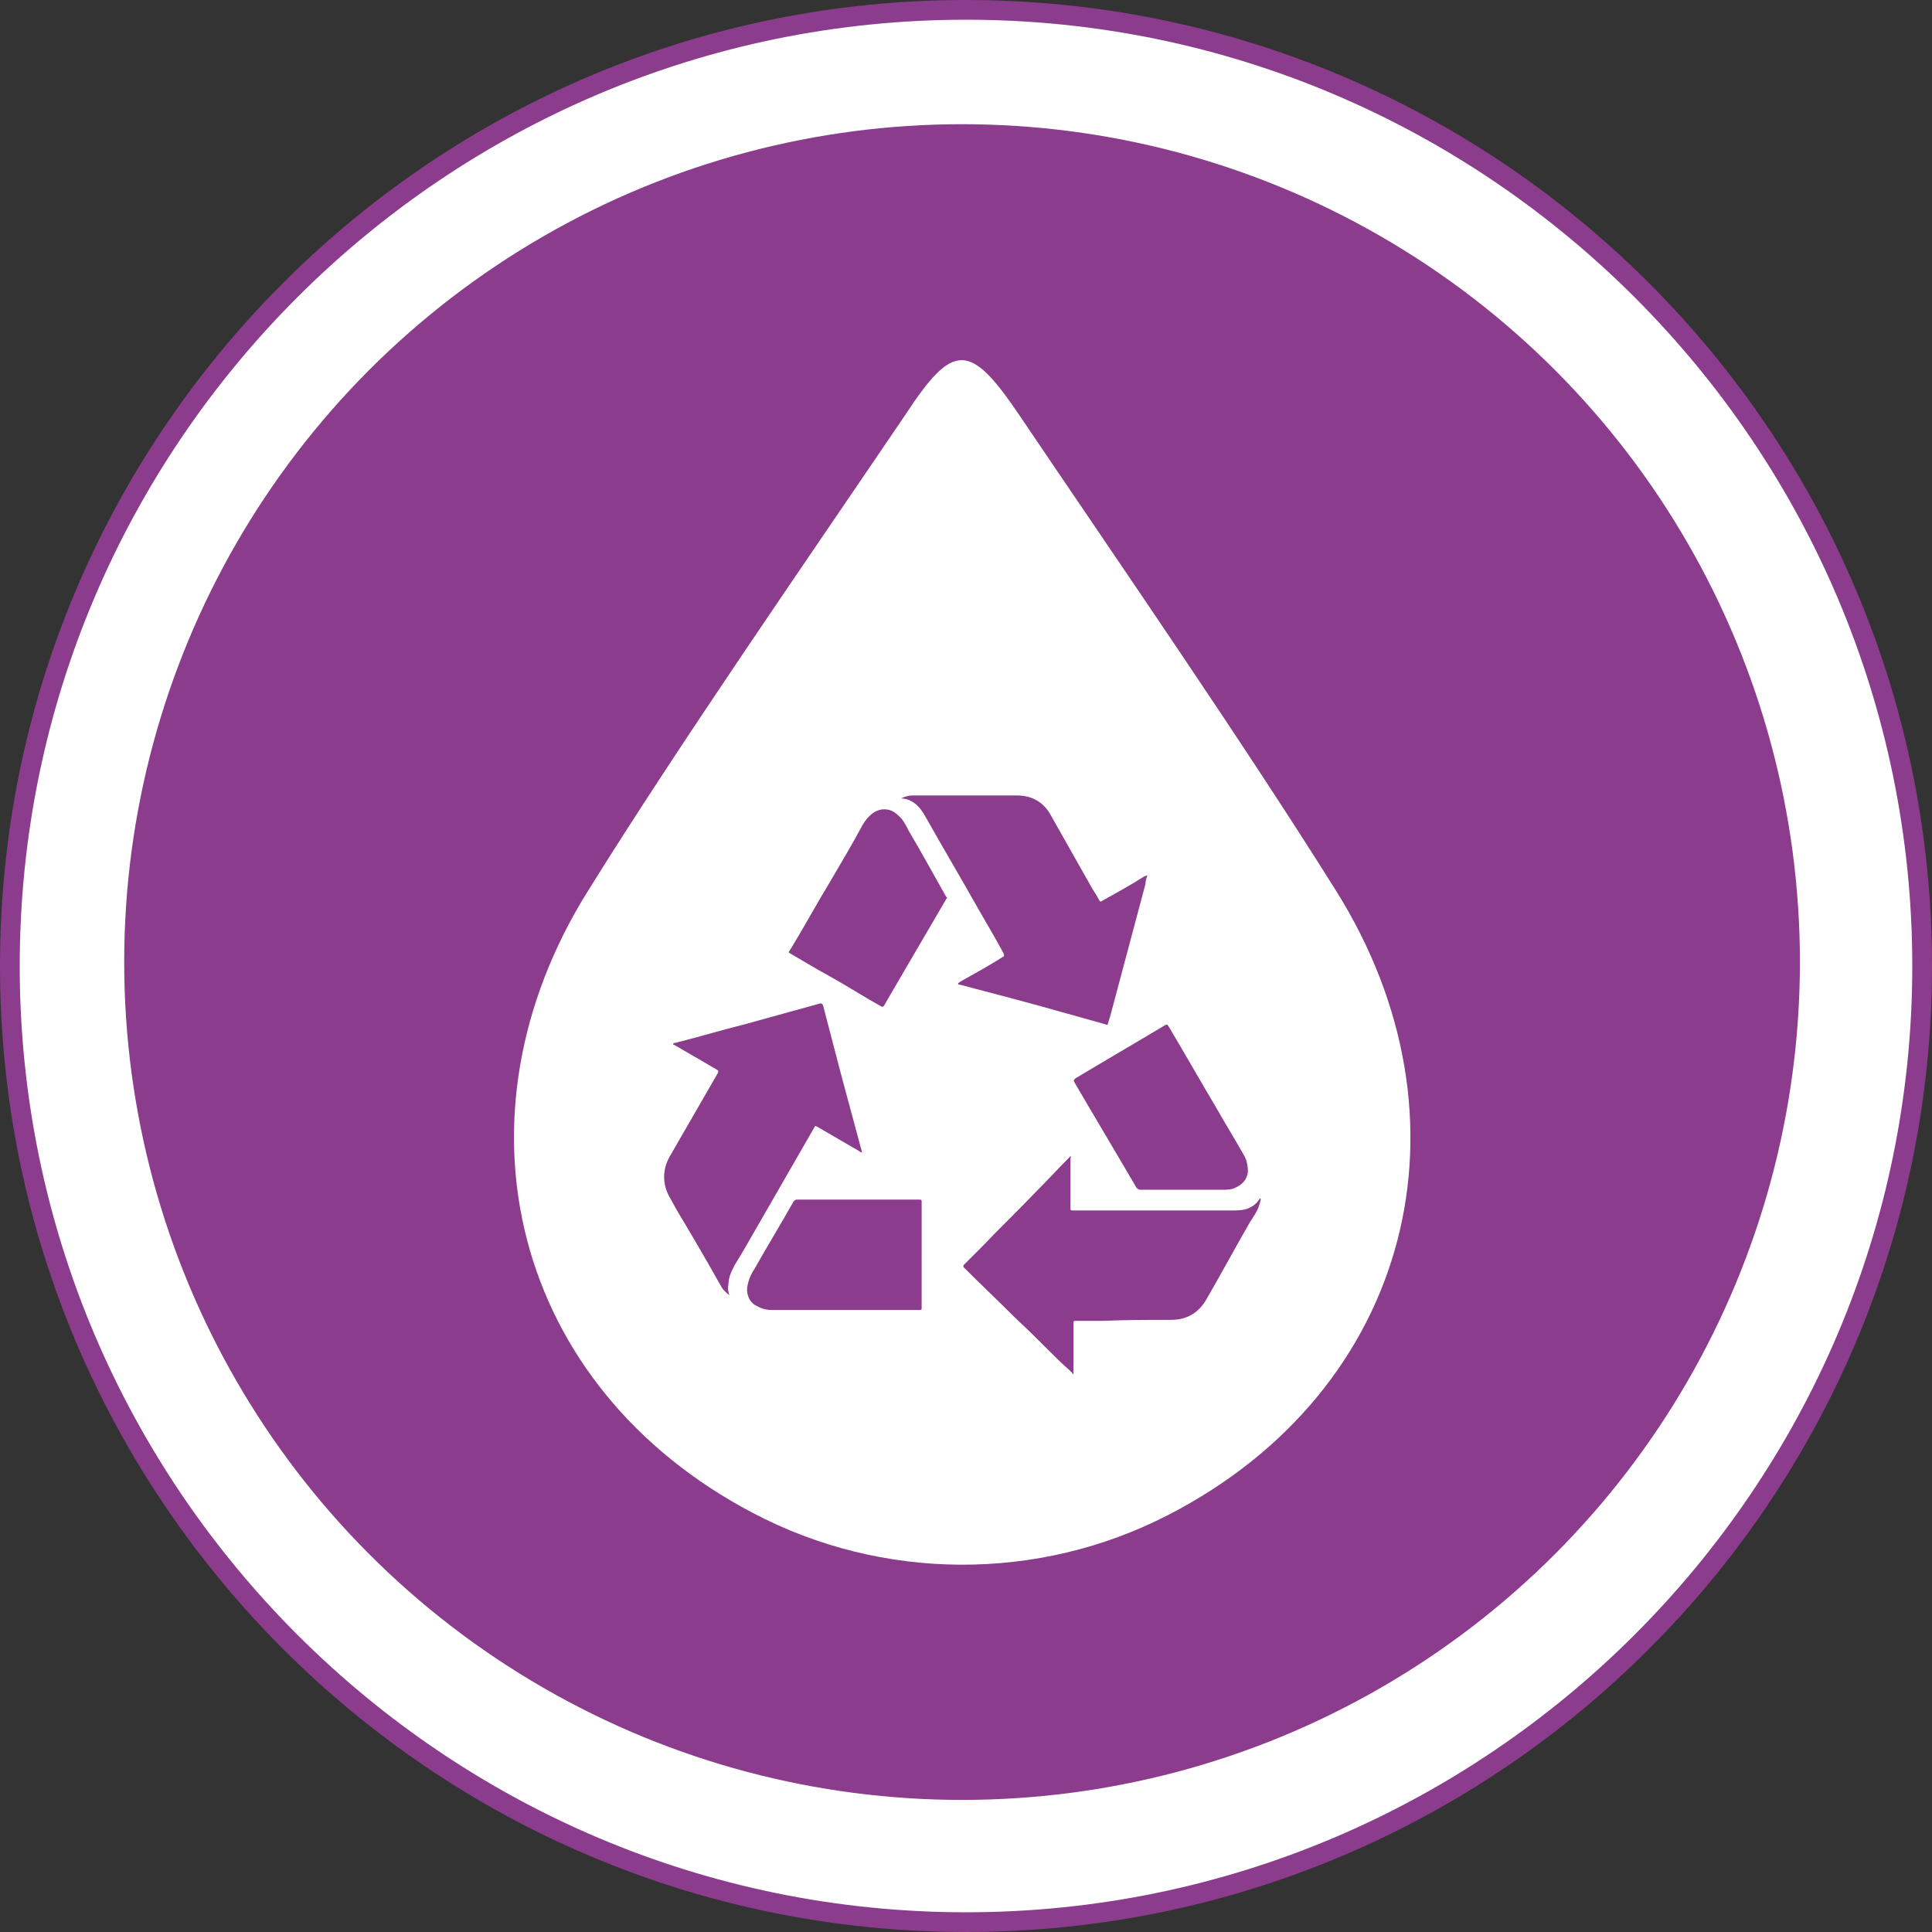
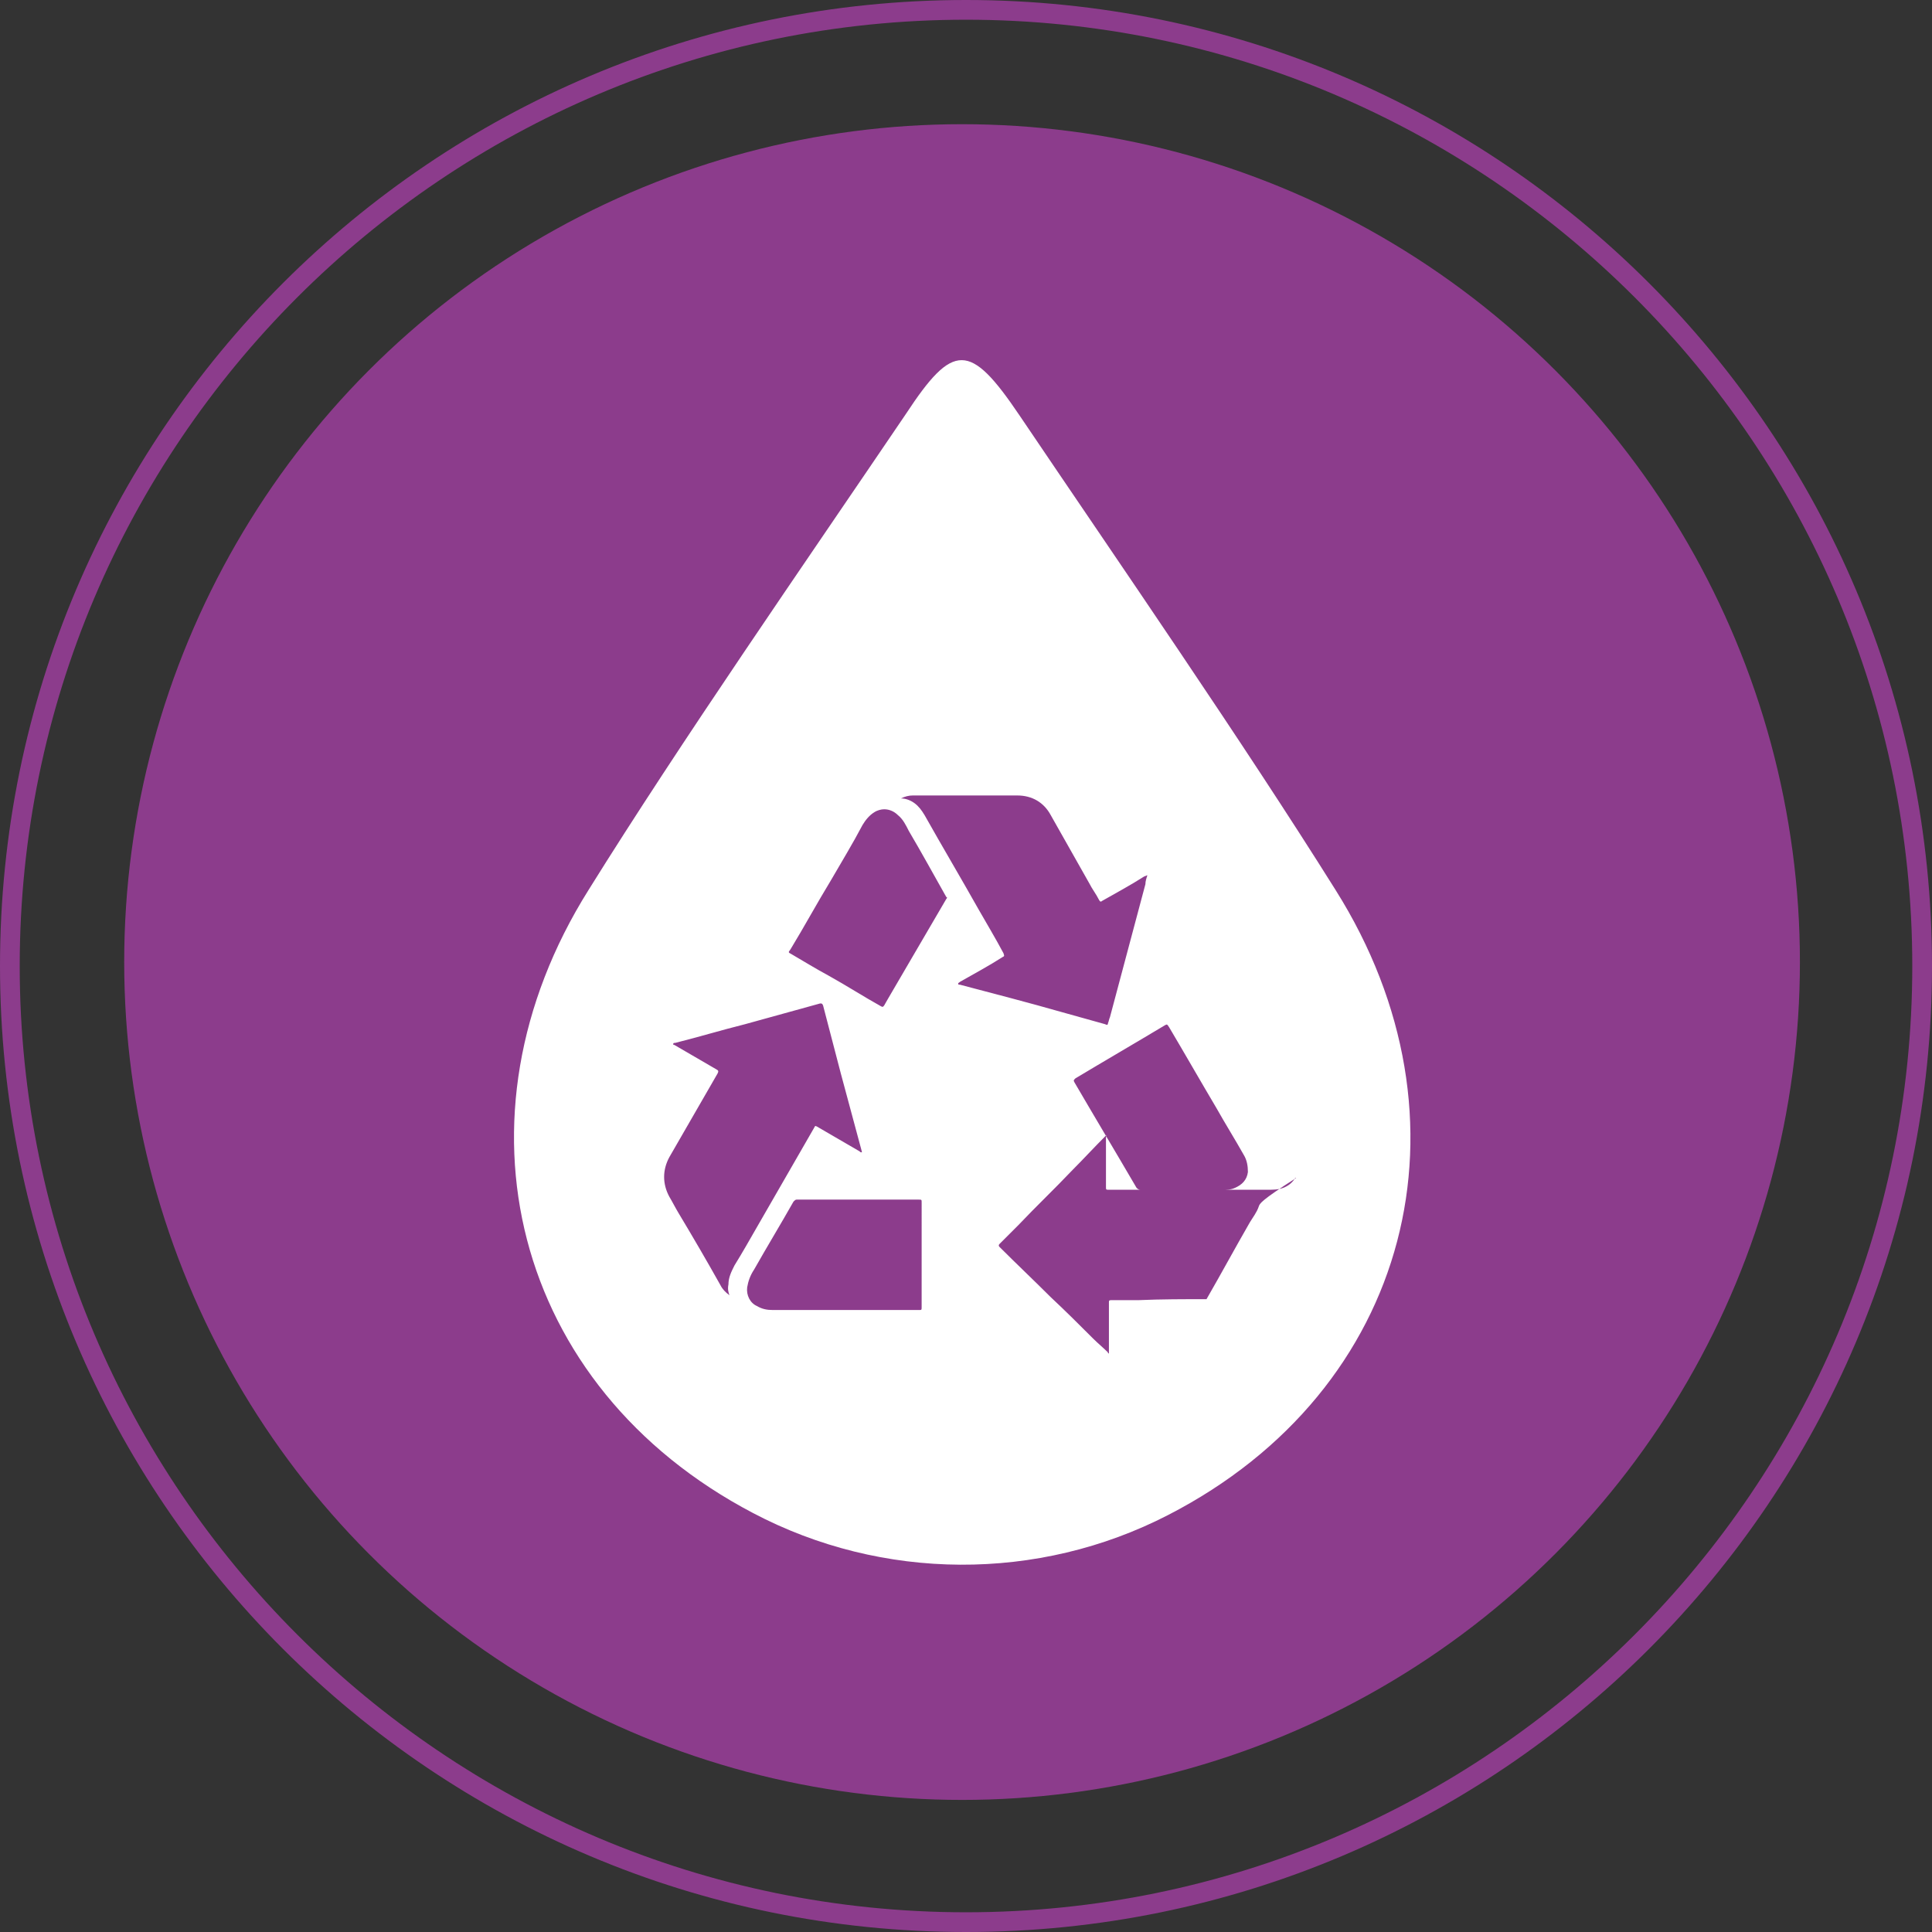
<svg xmlns="http://www.w3.org/2000/svg" version="1.1" id="Camada_1" x="0px" y="0px" viewBox="0 0 196 196" style="enable-background:new 0 0 196 196;" xml:space="preserve">
  <rect x="0" y="0" width="196" height="196" fill="#333333" stroke="none" />
  <style type="text/css">
	.st0{fill:#FFFFFF;}
	.st1{fill:#8C3C8C;}
	.st2{fill-rule:evenodd;clip-rule:evenodd;fill:#FFFFFF;}
</style>
  <g>
-     <circle class="st0" cx="98" cy="98" r="97" />
    <path class="st1" d="M98,2c52.9,0,96,43.1,96,96s-43.1,96-96,96S2,150.9,2,98S45.1,2,98,2 M98,0C43.9,0,0,43.9,0,98s43.9,98,98,98   s98-43.9,98-98S152.1,0,98,0L98,0z" />
  </g>
  <path class="st2" d="M92.2,41.7c4.9-7.3,6.6-7.4,11.7,0.1c10.3,15.4,22.9,33.6,32.5,48.8c14.7,23.5,7.7,51.2-17.2,64.1  c-13.3,6.9-29.3,6.8-42.6-0.2C51.9,141.5,45,114,59.6,90.6C69.2,75.4,81.8,57.2,92.2,41.7z" />
  <g>
    <circle class="st1" cx="97.6" cy="97.6" r="85" />
-     <path class="st2" d="M135.5,90.3c-9.4-15-21.9-33.1-32.1-48.2c-5-7.4-6.7-7.4-11.5-0.1C81.6,57.2,69.1,75.2,59.7,90.3   c-14.5,23.1-7.7,50.4,16.7,63.2c13.1,6.9,28.9,7,42.1,0.2C143.2,141,150.1,113.5,135.5,90.3z M118.6,104.2c1.6,2.7,3.2,5.5,4.8,8.2   c0.9,1.6,1.9,3.2,2.8,4.8c0.3,0.5,0.4,1.1,0.4,1.7c-0.1,0.8-0.6,1.3-1.3,1.6c-0.4,0.2-0.8,0.2-1.3,0.2c-0.4,0-0.9,0-1.3,0   c-2.3,0-4.7,0-7,0c-0.2,0-0.3-0.1-0.4-0.2c-2.1-3.6-4.2-7.1-6.3-10.7c-0.1-0.2-0.1-0.2,0.1-0.4c3-1.8,6.1-3.6,9.1-5.4   C118.4,103.9,118.4,103.9,118.6,104.2z M74,131.4c-0.4-0.3-0.7-0.6-0.9-1c-1.4-2.5-2.8-4.9-4.3-7.4c-0.3-0.5-0.6-1.1-0.9-1.6   c-0.7-1.3-0.7-2.7,0-4c1.6-2.8,3.3-5.7,4.9-8.5c0.1-0.2,0.1-0.3-0.1-0.4c-1.4-0.8-2.9-1.7-4.3-2.5c-0.1,0-0.1,0-0.1-0.1   c0-0.1,0.1-0.1,0.2-0.1c2.4-0.6,4.7-1.3,7.1-1.9c2.5-0.7,5.1-1.4,7.6-2.1c0.2,0,0.2,0,0.3,0.2c0.6,2.3,1.2,4.6,1.8,6.9   c0.7,2.6,1.4,5.2,2.1,7.8c0,0.1,0.1,0.2,0,0.2c-0.1,0-0.1,0-0.2-0.1c-1.4-0.8-2.9-1.7-4.3-2.5c-0.2-0.1-0.2-0.1-0.3,0.1   c-1.9,3.3-3.8,6.6-5.7,9.9c-0.8,1.4-1.6,2.8-2.4,4.1c-0.3,0.6-0.6,1.2-0.6,1.9C73.8,130.8,73.9,131.1,74,131.4z M93.5,132.6   c0,0.3,0,0.3-0.3,0.3c-2.5,0-5,0-7.4,0c0,0,0,0,0,0c-2.5,0-4.9,0-7.4,0c-0.6,0-1.1-0.1-1.6-0.4c-0.7-0.3-1.1-1.1-1-1.9   c0.1-0.6,0.3-1.2,0.7-1.8c1.3-2.3,2.7-4.6,4-6.9c0.1-0.1,0.2-0.2,0.3-0.2c4.1,0,8.3,0,12.4,0c0.3,0,0.3,0,0.3,0.3   C93.5,125.5,93.5,129,93.5,132.6z M96,91.2c-2,3.4-3.9,6.7-5.9,10.1c-0.1,0.2-0.3,0.5-0.4,0.7c-0.1,0.1-0.1,0.2-0.3,0.1   c-1.8-1-3.5-2.1-5.3-3.1c-1.3-0.7-2.6-1.5-3.8-2.2c-0.4-0.2-0.3-0.2-0.1-0.5c1.4-2.3,2.7-4.7,4.1-7c1.1-1.9,2.2-3.7,3.2-5.6   c0.3-0.5,0.7-1,1.2-1.3c0.3-0.2,0.7-0.3,1-0.3c0.5,0,1,0.2,1.4,0.6c0.5,0.4,0.8,1,1.1,1.6c1.3,2.2,2.5,4.4,3.8,6.7   C96.1,91,96.1,91.1,96,91.2z M97.4,99.9c-0.1,0-0.2,0-0.2-0.1c0-0.1,0.1-0.1,0.2-0.2c1.4-0.8,2.9-1.6,4.3-2.5   c0.2-0.1,0.2-0.1,0.1-0.4c-0.8-1.5-1.7-3-2.5-4.4c-1.8-3.2-3.7-6.4-5.5-9.6c-0.3-0.5-0.6-0.9-1-1.2c-0.4-0.3-0.9-0.5-1.4-0.5   c0.4-0.2,0.8-0.3,1.2-0.3c2,0,3.9,0,5.9,0c1.6,0,3.1,0,4.7,0c1.5,0,2.7,0.7,3.4,2c1.3,2.3,2.6,4.6,3.9,6.9c0.3,0.6,0.7,1.1,1,1.7   c0.1,0.2,0.2,0.2,0.3,0.1c1.4-0.8,2.9-1.6,4.3-2.5c0.1,0,0.2-0.1,0.3-0.1c-0.1,0.3-0.2,0.6-0.2,0.9c-1.2,4.5-2.4,9-3.6,13.5   c-0.1,0.2-0.1,0.4-0.2,0.6c0,0.2-0.1,0.2-0.3,0.1c-1.4-0.4-2.9-0.8-4.3-1.2C104.3,101.7,100.8,100.8,97.4,99.9z M127.7,122.4   c-0.2,0.6-0.6,1.1-0.9,1.6c-1.5,2.6-2.9,5.2-4.4,7.8c-0.8,1.4-2,2.1-3.6,2.1c-2.3,0-4.6,0-6.9,0.1c-0.9,0-1.9,0-2.8,0   c-0.2,0-0.2,0.1-0.2,0.2c0,1.5,0,3.1,0,4.6c0,0.2,0,0.3,0,0.5c0,0.1,0,0.1,0,0.1c-0.1,0-0.1,0-0.1-0.1c-0.5-0.5-1-0.9-1.5-1.4   c-1.4-1.4-2.8-2.8-4.3-4.2c-1.7-1.7-3.5-3.4-5.2-5.1c-0.1-0.1-0.1-0.2,0-0.3c0.6-0.6,1.3-1.3,1.9-1.9c1.8-1.9,3.7-3.7,5.5-5.6   c1.1-1.1,2.2-2.3,3.3-3.4c0,0,0.1-0.1,0.1-0.1c0.1,0,0,0.1,0,0.2c0,1.7,0,3.3,0,5c0,0.3,0,0.3,0.3,0.3c0.9,0,1.8,0,2.8,0   c2.2,0,4.3,0,6.5,0c2.3,0,4.5,0,6.8,0c0.5,0,1.1,0,1.6-0.2c0.5-0.2,0.9-0.5,1.2-1c0,0,0,0,0.1,0   C127.9,121.8,127.8,122.1,127.7,122.4z" />
+     <path class="st2" d="M135.5,90.3c-9.4-15-21.9-33.1-32.1-48.2c-5-7.4-6.7-7.4-11.5-0.1C81.6,57.2,69.1,75.2,59.7,90.3   c-14.5,23.1-7.7,50.4,16.7,63.2c13.1,6.9,28.9,7,42.1,0.2C143.2,141,150.1,113.5,135.5,90.3z M118.6,104.2c1.6,2.7,3.2,5.5,4.8,8.2   c0.9,1.6,1.9,3.2,2.8,4.8c0.3,0.5,0.4,1.1,0.4,1.7c-0.1,0.8-0.6,1.3-1.3,1.6c-0.4,0.2-0.8,0.2-1.3,0.2c-0.4,0-0.9,0-1.3,0   c-2.3,0-4.7,0-7,0c-0.2,0-0.3-0.1-0.4-0.2c-2.1-3.6-4.2-7.1-6.3-10.7c-0.1-0.2-0.1-0.2,0.1-0.4c3-1.8,6.1-3.6,9.1-5.4   C118.4,103.9,118.4,103.9,118.6,104.2z M74,131.4c-0.4-0.3-0.7-0.6-0.9-1c-1.4-2.5-2.8-4.9-4.3-7.4c-0.3-0.5-0.6-1.1-0.9-1.6   c-0.7-1.3-0.7-2.7,0-4c1.6-2.8,3.3-5.7,4.9-8.5c0.1-0.2,0.1-0.3-0.1-0.4c-1.4-0.8-2.9-1.7-4.3-2.5c-0.1,0-0.1,0-0.1-0.1   c0-0.1,0.1-0.1,0.2-0.1c2.4-0.6,4.7-1.3,7.1-1.9c2.5-0.7,5.1-1.4,7.6-2.1c0.2,0,0.2,0,0.3,0.2c0.6,2.3,1.2,4.6,1.8,6.9   c0.7,2.6,1.4,5.2,2.1,7.8c0,0.1,0.1,0.2,0,0.2c-0.1,0-0.1,0-0.2-0.1c-1.4-0.8-2.9-1.7-4.3-2.5c-0.2-0.1-0.2-0.1-0.3,0.1   c-1.9,3.3-3.8,6.6-5.7,9.9c-0.8,1.4-1.6,2.8-2.4,4.1c-0.3,0.6-0.6,1.2-0.6,1.9C73.8,130.8,73.9,131.1,74,131.4z M93.5,132.6   c0,0.3,0,0.3-0.3,0.3c-2.5,0-5,0-7.4,0c0,0,0,0,0,0c-2.5,0-4.9,0-7.4,0c-0.6,0-1.1-0.1-1.6-0.4c-0.7-0.3-1.1-1.1-1-1.9   c0.1-0.6,0.3-1.2,0.7-1.8c1.3-2.3,2.7-4.6,4-6.9c0.1-0.1,0.2-0.2,0.3-0.2c4.1,0,8.3,0,12.4,0c0.3,0,0.3,0,0.3,0.3   C93.5,125.5,93.5,129,93.5,132.6z M96,91.2c-2,3.4-3.9,6.7-5.9,10.1c-0.1,0.2-0.3,0.5-0.4,0.7c-0.1,0.1-0.1,0.2-0.3,0.1   c-1.8-1-3.5-2.1-5.3-3.1c-1.3-0.7-2.6-1.5-3.8-2.2c-0.4-0.2-0.3-0.2-0.1-0.5c1.4-2.3,2.7-4.7,4.1-7c1.1-1.9,2.2-3.7,3.2-5.6   c0.3-0.5,0.7-1,1.2-1.3c0.3-0.2,0.7-0.3,1-0.3c0.5,0,1,0.2,1.4,0.6c0.5,0.4,0.8,1,1.1,1.6c1.3,2.2,2.5,4.4,3.8,6.7   C96.1,91,96.1,91.1,96,91.2z M97.4,99.9c-0.1,0-0.2,0-0.2-0.1c0-0.1,0.1-0.1,0.2-0.2c1.4-0.8,2.9-1.6,4.3-2.5   c0.2-0.1,0.2-0.1,0.1-0.4c-0.8-1.5-1.7-3-2.5-4.4c-1.8-3.2-3.7-6.4-5.5-9.6c-0.3-0.5-0.6-0.9-1-1.2c-0.4-0.3-0.9-0.5-1.4-0.5   c0.4-0.2,0.8-0.3,1.2-0.3c2,0,3.9,0,5.9,0c1.6,0,3.1,0,4.7,0c1.5,0,2.7,0.7,3.4,2c1.3,2.3,2.6,4.6,3.9,6.9c0.3,0.6,0.7,1.1,1,1.7   c0.1,0.2,0.2,0.2,0.3,0.1c1.4-0.8,2.9-1.6,4.3-2.5c0.1,0,0.2-0.1,0.3-0.1c-0.1,0.3-0.2,0.6-0.2,0.9c-1.2,4.5-2.4,9-3.6,13.5   c-0.1,0.2-0.1,0.4-0.2,0.6c0,0.2-0.1,0.2-0.3,0.1c-1.4-0.4-2.9-0.8-4.3-1.2C104.3,101.7,100.8,100.8,97.4,99.9z M127.7,122.4   c-0.2,0.6-0.6,1.1-0.9,1.6c-1.5,2.6-2.9,5.2-4.4,7.8c-2.3,0-4.6,0-6.9,0.1c-0.9,0-1.9,0-2.8,0   c-0.2,0-0.2,0.1-0.2,0.2c0,1.5,0,3.1,0,4.6c0,0.2,0,0.3,0,0.5c0,0.1,0,0.1,0,0.1c-0.1,0-0.1,0-0.1-0.1c-0.5-0.5-1-0.9-1.5-1.4   c-1.4-1.4-2.8-2.8-4.3-4.2c-1.7-1.7-3.5-3.4-5.2-5.1c-0.1-0.1-0.1-0.2,0-0.3c0.6-0.6,1.3-1.3,1.9-1.9c1.8-1.9,3.7-3.7,5.5-5.6   c1.1-1.1,2.2-2.3,3.3-3.4c0,0,0.1-0.1,0.1-0.1c0.1,0,0,0.1,0,0.2c0,1.7,0,3.3,0,5c0,0.3,0,0.3,0.3,0.3c0.9,0,1.8,0,2.8,0   c2.2,0,4.3,0,6.5,0c2.3,0,4.5,0,6.8,0c0.5,0,1.1,0,1.6-0.2c0.5-0.2,0.9-0.5,1.2-1c0,0,0,0,0.1,0   C127.9,121.8,127.8,122.1,127.7,122.4z" />
  </g>
</svg>